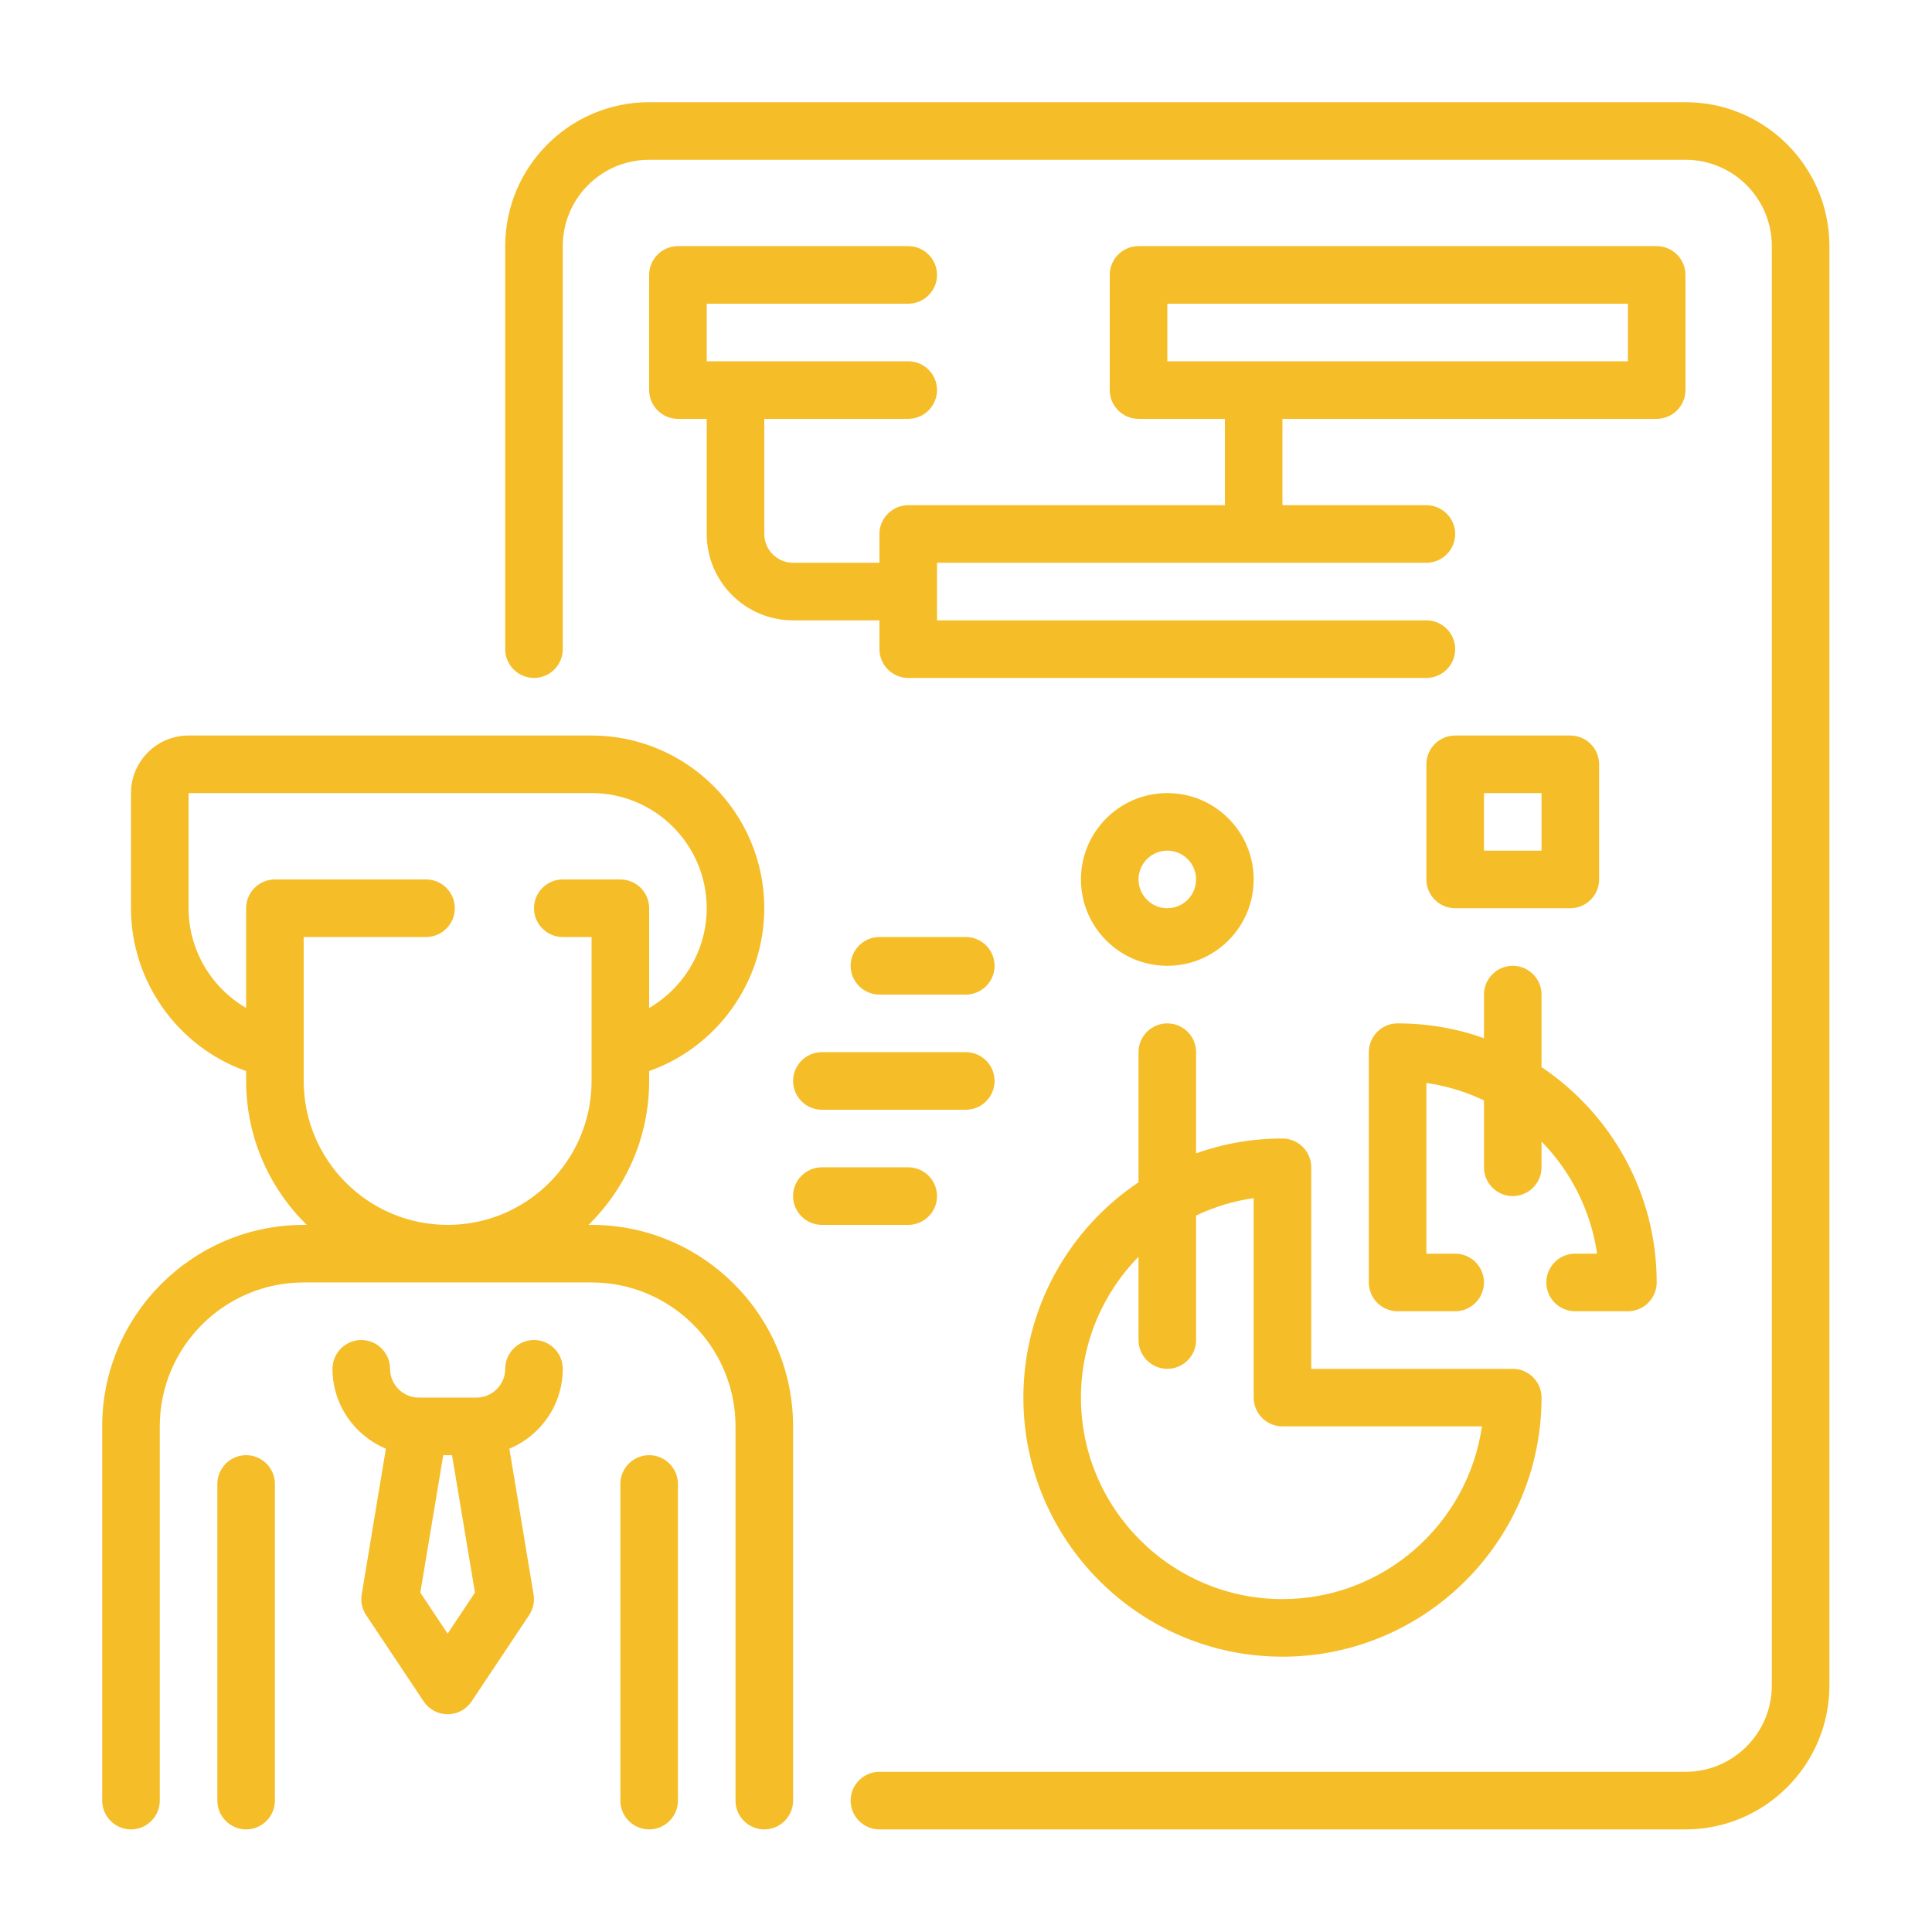
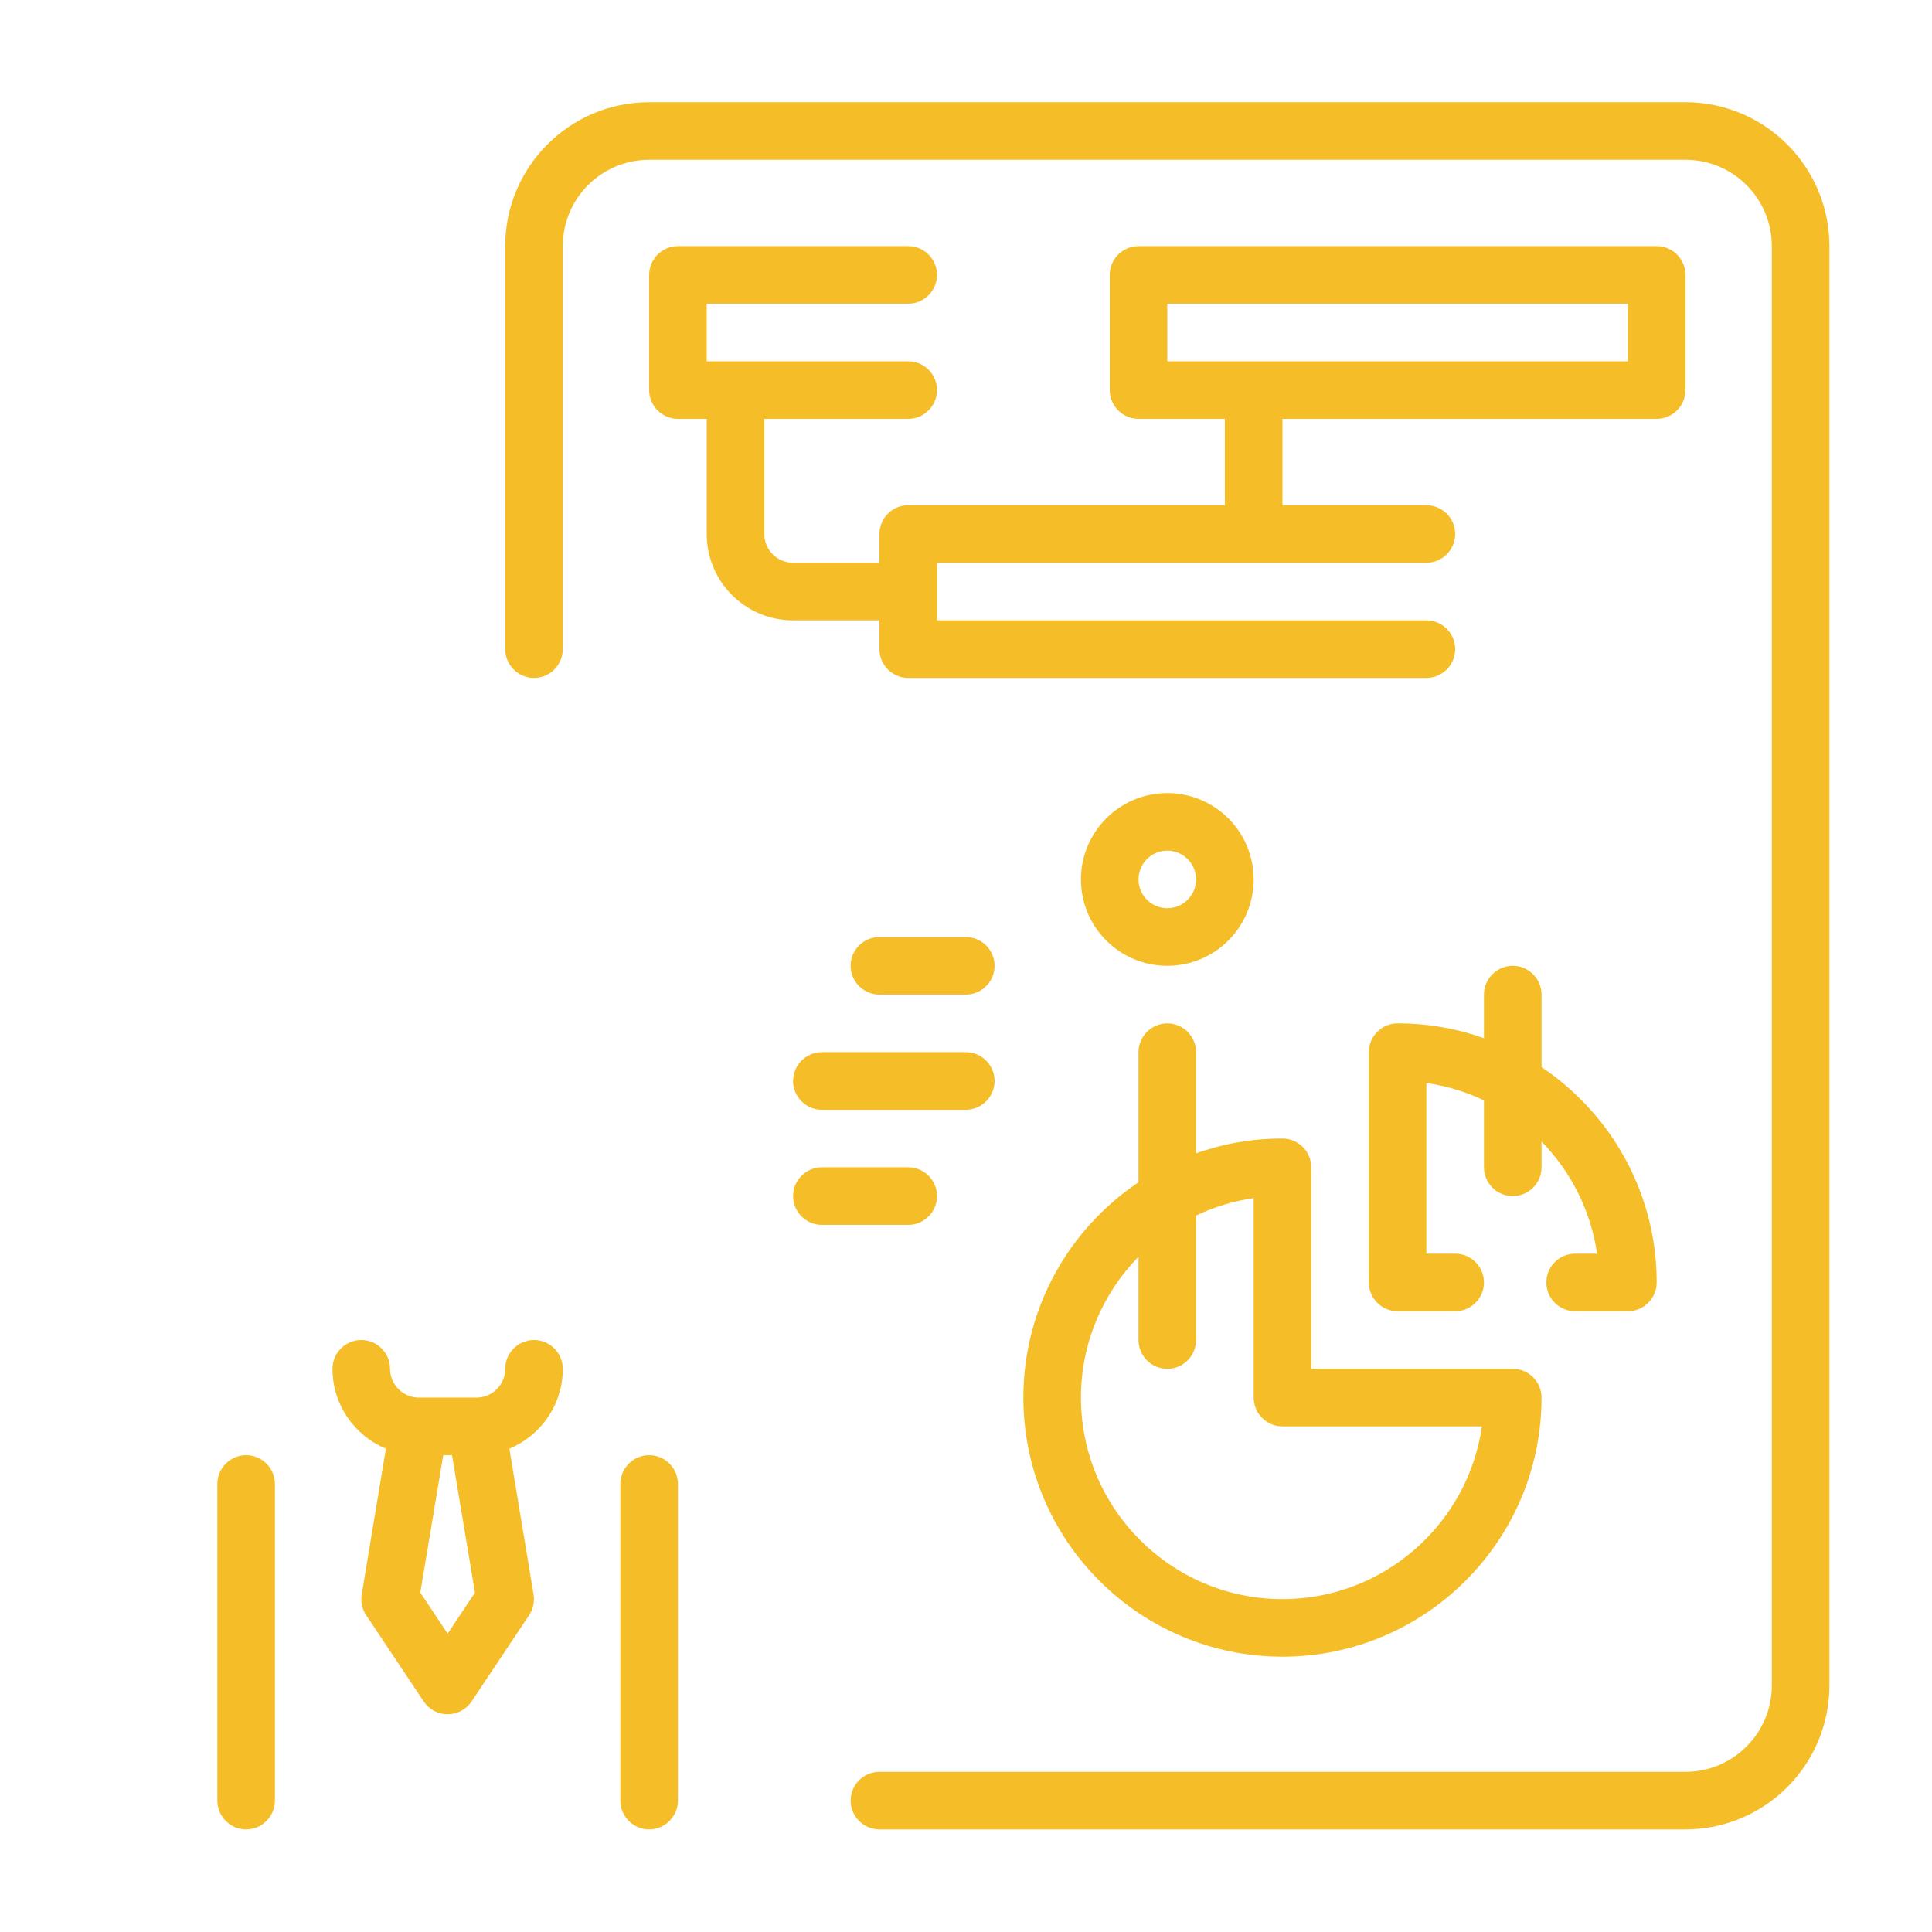
<svg xmlns="http://www.w3.org/2000/svg" width="375pt" height="375pt" viewBox="0 0 375 375" version="1.2">
  <defs>
    <clipPath id="clip1">
      <path d="M 98 19.836 L 355.086 19.836 L 355.086 355.086 L 98 355.086 Z M 98 19.836 " />
    </clipPath>
    <clipPath id="clip2">
-       <path d="M 19.836 142 L 154 142 L 154 355.086 L 19.836 355.086 Z M 19.836 142 " />
-     </clipPath>
+       </clipPath>
    <clipPath id="clip3">
      <path d="M 42 282 L 54 282 L 54 355.086 L 42 355.086 Z M 42 282 " />
    </clipPath>
    <clipPath id="clip4">
      <path d="M 120 282 L 132 282 L 132 355.086 L 120 355.086 Z M 120 282 " />
    </clipPath>
  </defs>
  <g id="surface1">
    <g clip-path="url(#clip1)" clip-rule="nonzero">
      <path style=" stroke:none;fill-rule:nonzero;fill:rgb(96.078%,74.12%,15.689%);fill-opacity:1;" d="M 327.148 19.836 L 126 19.836 C 110.59 19.836 98.062 32.363 98.062 47.773 L 98.062 126 C 98.062 129.074 100.57 131.586 103.648 131.586 C 106.727 131.586 109.234 129.074 109.234 126 L 109.234 47.773 C 109.234 38.52 116.742 31.012 126 31.012 L 327.148 31.012 C 336.402 31.012 343.91 38.52 343.91 47.773 L 343.91 327.148 C 343.91 336.402 336.402 343.91 327.148 343.91 L 170.699 343.91 C 167.621 343.91 165.109 346.422 165.109 349.5 C 165.109 352.574 167.621 355.086 170.699 355.086 L 327.148 355.086 C 342.559 355.086 355.086 342.559 355.086 327.148 L 355.086 47.773 C 355.086 32.363 342.559 19.836 327.148 19.836 " />
    </g>
    <path style=" stroke:none;fill-rule:nonzero;fill:rgb(96.078%,74.12%,15.689%);fill-opacity:1;" d="M 220.984 243.926 L 220.984 260.098 C 220.984 263.176 223.496 265.688 226.574 265.688 C 229.652 265.688 232.16 263.176 232.16 260.098 L 232.16 235.938 C 235.633 234.277 239.387 233.121 243.336 232.555 L 243.336 271.273 C 243.336 274.352 245.848 276.859 248.922 276.859 L 287.645 276.859 C 284.914 295.785 268.59 310.387 248.922 310.387 C 227.359 310.387 209.812 292.836 209.812 271.273 C 209.812 260.645 214.09 250.977 220.984 243.926 Z M 248.922 321.562 C 276.645 321.562 299.211 299.016 299.211 271.273 C 299.211 268.195 296.699 265.688 293.625 265.688 L 254.512 265.688 L 254.512 226.574 C 254.512 223.496 252 220.984 248.922 220.984 C 243.051 220.984 237.398 221.988 232.16 223.867 L 232.16 204.223 C 232.16 201.145 229.652 198.637 226.574 198.637 C 223.496 198.637 220.984 201.145 220.984 204.223 L 220.984 229.477 C 207.52 238.512 198.637 253.879 198.637 271.273 C 198.637 299.016 221.203 321.562 248.922 321.562 " />
    <path style=" stroke:none;fill-rule:nonzero;fill:rgb(96.078%,74.12%,15.689%);fill-opacity:1;" d="M 300.148 248.922 C 300.148 252 302.637 254.512 305.738 254.512 L 315.973 254.512 C 319.051 254.512 321.562 252 321.562 248.922 C 321.562 231.527 312.676 216.164 299.211 207.125 L 299.211 193.047 C 299.211 189.973 296.699 187.461 293.625 187.461 C 290.547 187.461 288.035 189.973 288.035 193.047 L 288.035 201.516 C 282.797 199.641 277.145 198.637 271.273 198.637 C 268.195 198.637 265.688 201.145 265.688 204.223 L 265.688 248.922 C 265.688 252 268.195 254.512 271.273 254.512 L 282.449 254.512 C 285.527 254.512 288.035 252 288.035 248.922 C 288.035 245.848 285.527 243.336 282.449 243.336 L 276.859 243.336 L 276.859 210.203 C 280.812 210.77 284.566 211.93 288.035 213.586 L 288.035 226.574 C 288.035 229.652 290.547 232.16 293.625 232.16 C 296.699 232.16 299.211 229.652 299.211 226.574 L 299.211 221.574 C 304.887 227.383 308.77 234.934 309.992 243.336 L 305.738 243.336 C 302.637 243.336 300.148 245.848 300.148 248.922 " />
-     <path style=" stroke:none;fill-rule:nonzero;fill:rgb(96.078%,74.12%,15.689%);fill-opacity:1;" d="M 288.035 153.938 L 299.211 153.938 L 299.211 165.109 L 288.035 165.109 Z M 304.797 176.285 C 307.875 176.285 310.387 173.777 310.387 170.699 L 310.387 148.348 C 310.387 145.27 307.875 142.762 304.797 142.762 L 282.449 142.762 C 279.371 142.762 276.859 145.27 276.859 148.348 L 276.859 170.699 C 276.859 173.777 279.371 176.285 282.449 176.285 L 304.797 176.285 " />
    <path style=" stroke:none;fill-rule:nonzero;fill:rgb(96.078%,74.12%,15.689%);fill-opacity:1;" d="M 226.574 165.109 C 229.652 165.109 232.16 167.621 232.16 170.699 C 232.16 173.777 229.652 176.285 226.574 176.285 C 223.496 176.285 220.984 173.777 220.984 170.699 C 220.984 167.621 223.496 165.109 226.574 165.109 Z M 226.574 187.461 C 235.828 187.461 243.336 179.953 243.336 170.699 C 243.336 161.445 235.828 153.938 226.574 153.938 C 217.32 153.938 209.812 161.445 209.812 170.699 C 209.812 179.953 217.32 187.461 226.574 187.461 " />
    <path style=" stroke:none;fill-rule:nonzero;fill:rgb(96.078%,74.12%,15.689%);fill-opacity:1;" d="M 187.461 204.223 L 159.523 204.223 C 156.445 204.223 153.938 206.734 153.938 209.812 C 153.938 212.887 156.445 215.398 159.523 215.398 L 187.461 215.398 C 190.539 215.398 193.047 212.887 193.047 209.812 C 193.047 206.734 190.539 204.223 187.461 204.223 " />
    <path style=" stroke:none;fill-rule:nonzero;fill:rgb(96.078%,74.12%,15.689%);fill-opacity:1;" d="M 181.875 232.16 C 181.875 229.082 179.363 226.574 176.285 226.574 L 159.523 226.574 C 156.445 226.574 153.938 229.082 153.938 232.16 C 153.938 235.238 156.445 237.75 159.523 237.75 L 176.285 237.75 C 179.363 237.75 181.875 235.238 181.875 232.16 " />
    <path style=" stroke:none;fill-rule:nonzero;fill:rgb(96.078%,74.12%,15.689%);fill-opacity:1;" d="M 187.461 181.875 L 170.699 181.875 C 167.621 181.875 165.109 184.383 165.109 187.461 C 165.109 190.539 167.621 193.047 170.699 193.047 L 187.461 193.047 C 190.539 193.047 193.047 190.539 193.047 187.461 C 193.047 184.383 190.539 181.875 187.461 181.875 " />
    <path style=" stroke:none;fill-rule:nonzero;fill:rgb(96.078%,74.12%,15.689%);fill-opacity:1;" d="M 226.574 58.949 L 315.973 58.949 L 315.973 70.125 L 226.574 70.125 Z M 176.285 58.949 C 179.363 58.949 181.875 56.438 181.875 53.359 C 181.875 50.285 179.363 47.773 176.285 47.773 L 131.586 47.773 C 128.508 47.773 126 50.285 126 53.359 L 126 75.711 C 126 78.789 128.508 81.297 131.586 81.297 L 137.172 81.297 L 137.172 103.648 C 137.172 112.902 144.68 120.41 153.938 120.41 L 170.699 120.41 L 170.699 126 C 170.699 129.074 173.207 131.586 176.285 131.586 L 276.859 131.586 C 279.938 131.586 282.449 129.074 282.449 126 C 282.449 122.922 279.938 120.41 276.859 120.41 L 181.875 120.41 L 181.875 109.234 L 276.859 109.234 C 279.938 109.234 282.449 106.727 282.449 103.648 C 282.449 100.57 279.938 98.062 276.859 98.062 L 248.922 98.062 L 248.922 81.297 L 321.562 81.297 C 324.637 81.297 327.148 78.789 327.148 75.711 L 327.148 53.359 C 327.148 50.285 324.637 47.773 321.562 47.773 L 220.984 47.773 C 217.91 47.773 215.398 50.285 215.398 53.359 L 215.398 75.711 C 215.398 78.789 217.91 81.297 220.984 81.297 L 237.75 81.297 L 237.75 98.062 L 176.285 98.062 C 173.207 98.062 170.699 100.57 170.699 103.648 L 170.699 109.234 L 153.938 109.234 C 150.859 109.234 148.348 106.727 148.348 103.648 L 148.348 81.297 L 176.285 81.297 C 179.363 81.297 181.875 78.789 181.875 75.711 C 181.875 72.633 179.363 70.125 176.285 70.125 L 137.172 70.125 L 137.172 58.949 L 176.285 58.949 " />
    <g clip-path="url(#clip2)" clip-rule="nonzero">
      <path style=" stroke:none;fill-rule:nonzero;fill:rgb(96.078%,74.12%,15.689%);fill-opacity:1;" d="M 58.949 209.812 L 58.949 203.699 C 58.949 203.68 58.949 203.633 58.949 203.613 L 58.949 181.875 L 82.695 181.875 C 85.773 181.875 88.281 179.363 88.281 176.285 C 88.281 173.207 85.773 170.699 82.695 170.699 L 53.359 170.699 C 50.285 170.699 47.773 173.207 47.773 176.285 L 47.773 195.645 C 41.027 191.719 36.598 184.406 36.598 176.285 L 36.598 153.938 L 114.824 153.938 C 127.156 153.938 137.172 163.953 137.172 176.285 C 137.172 184.406 132.742 191.719 126 195.645 L 126 176.285 C 126 173.207 123.488 170.699 120.41 170.699 L 109.234 170.699 C 106.16 170.699 103.648 173.207 103.648 176.285 C 103.648 179.363 106.16 181.875 109.234 181.875 L 114.824 181.875 L 114.824 203.613 C 114.824 203.633 114.824 203.68 114.824 203.699 L 114.824 209.812 C 114.824 225.219 102.297 237.75 86.887 237.75 C 71.477 237.75 58.949 225.219 58.949 209.812 Z M 114.824 237.75 L 114.234 237.75 C 121.48 230.633 126 220.746 126 209.812 L 126 207.891 C 139.18 203.242 148.348 190.582 148.348 176.285 C 148.348 157.801 133.309 142.762 114.824 142.762 L 36.598 142.762 C 30.445 142.762 25.422 147.781 25.422 153.938 L 25.422 176.285 C 25.422 190.582 34.59 203.242 47.773 207.891 L 47.773 209.812 C 47.773 220.746 52.293 230.633 59.539 237.75 L 58.949 237.75 C 37.383 237.75 19.836 255.297 19.836 276.859 L 19.836 349.5 C 19.836 352.574 22.348 355.086 25.422 355.086 C 28.5 355.086 31.012 352.574 31.012 349.5 L 31.012 276.859 C 31.012 261.453 43.539 248.922 58.949 248.922 L 114.824 248.922 C 130.234 248.922 142.762 261.453 142.762 276.859 L 142.762 349.5 C 142.762 352.574 145.27 355.086 148.348 355.086 C 151.426 355.086 153.938 352.574 153.938 349.5 L 153.938 276.859 C 153.938 255.297 136.387 237.75 114.824 237.75 " />
    </g>
    <path style=" stroke:none;fill-rule:nonzero;fill:rgb(96.078%,74.12%,15.689%);fill-opacity:1;" d="M 86.887 317.086 L 81.582 309.121 L 86.035 282.449 L 87.738 282.449 L 92.191 309.121 Z M 103.648 260.098 C 100.57 260.098 98.062 262.609 98.062 265.688 C 98.062 268.762 95.551 271.273 92.473 271.273 L 81.297 271.273 C 78.223 271.273 75.711 268.762 75.711 265.688 C 75.711 262.609 73.199 260.098 70.125 260.098 C 67.047 260.098 64.535 262.609 64.535 265.688 C 64.535 272.672 68.836 278.672 74.902 281.184 L 70.211 309.469 C 69.969 310.867 70.277 312.305 71.062 313.484 L 82.238 330.246 C 83.262 331.797 85.008 332.734 86.887 332.734 C 88.762 332.734 90.508 331.797 91.535 330.246 L 102.711 313.484 C 103.496 312.305 103.801 310.867 103.562 309.469 L 98.867 281.184 C 104.938 278.672 109.234 272.672 109.234 265.688 C 109.234 262.609 106.727 260.098 103.648 260.098 " />
    <g clip-path="url(#clip3)" clip-rule="nonzero">
      <path style=" stroke:none;fill-rule:nonzero;fill:rgb(96.078%,74.12%,15.689%);fill-opacity:1;" d="M 47.773 282.449 C 44.695 282.449 42.188 284.957 42.188 288.035 L 42.188 349.5 C 42.188 352.574 44.695 355.086 47.773 355.086 C 50.852 355.086 53.359 352.574 53.359 349.5 L 53.359 288.035 C 53.359 284.957 50.852 282.449 47.773 282.449 " />
    </g>
    <g clip-path="url(#clip4)" clip-rule="nonzero">
      <path style=" stroke:none;fill-rule:nonzero;fill:rgb(96.078%,74.12%,15.689%);fill-opacity:1;" d="M 126 282.449 C 122.922 282.449 120.41 284.957 120.41 288.035 L 120.41 349.5 C 120.41 352.574 122.922 355.086 126 355.086 C 129.074 355.086 131.586 352.574 131.586 349.5 L 131.586 288.035 C 131.586 284.957 129.074 282.449 126 282.449 " />
    </g>
  </g>
</svg>